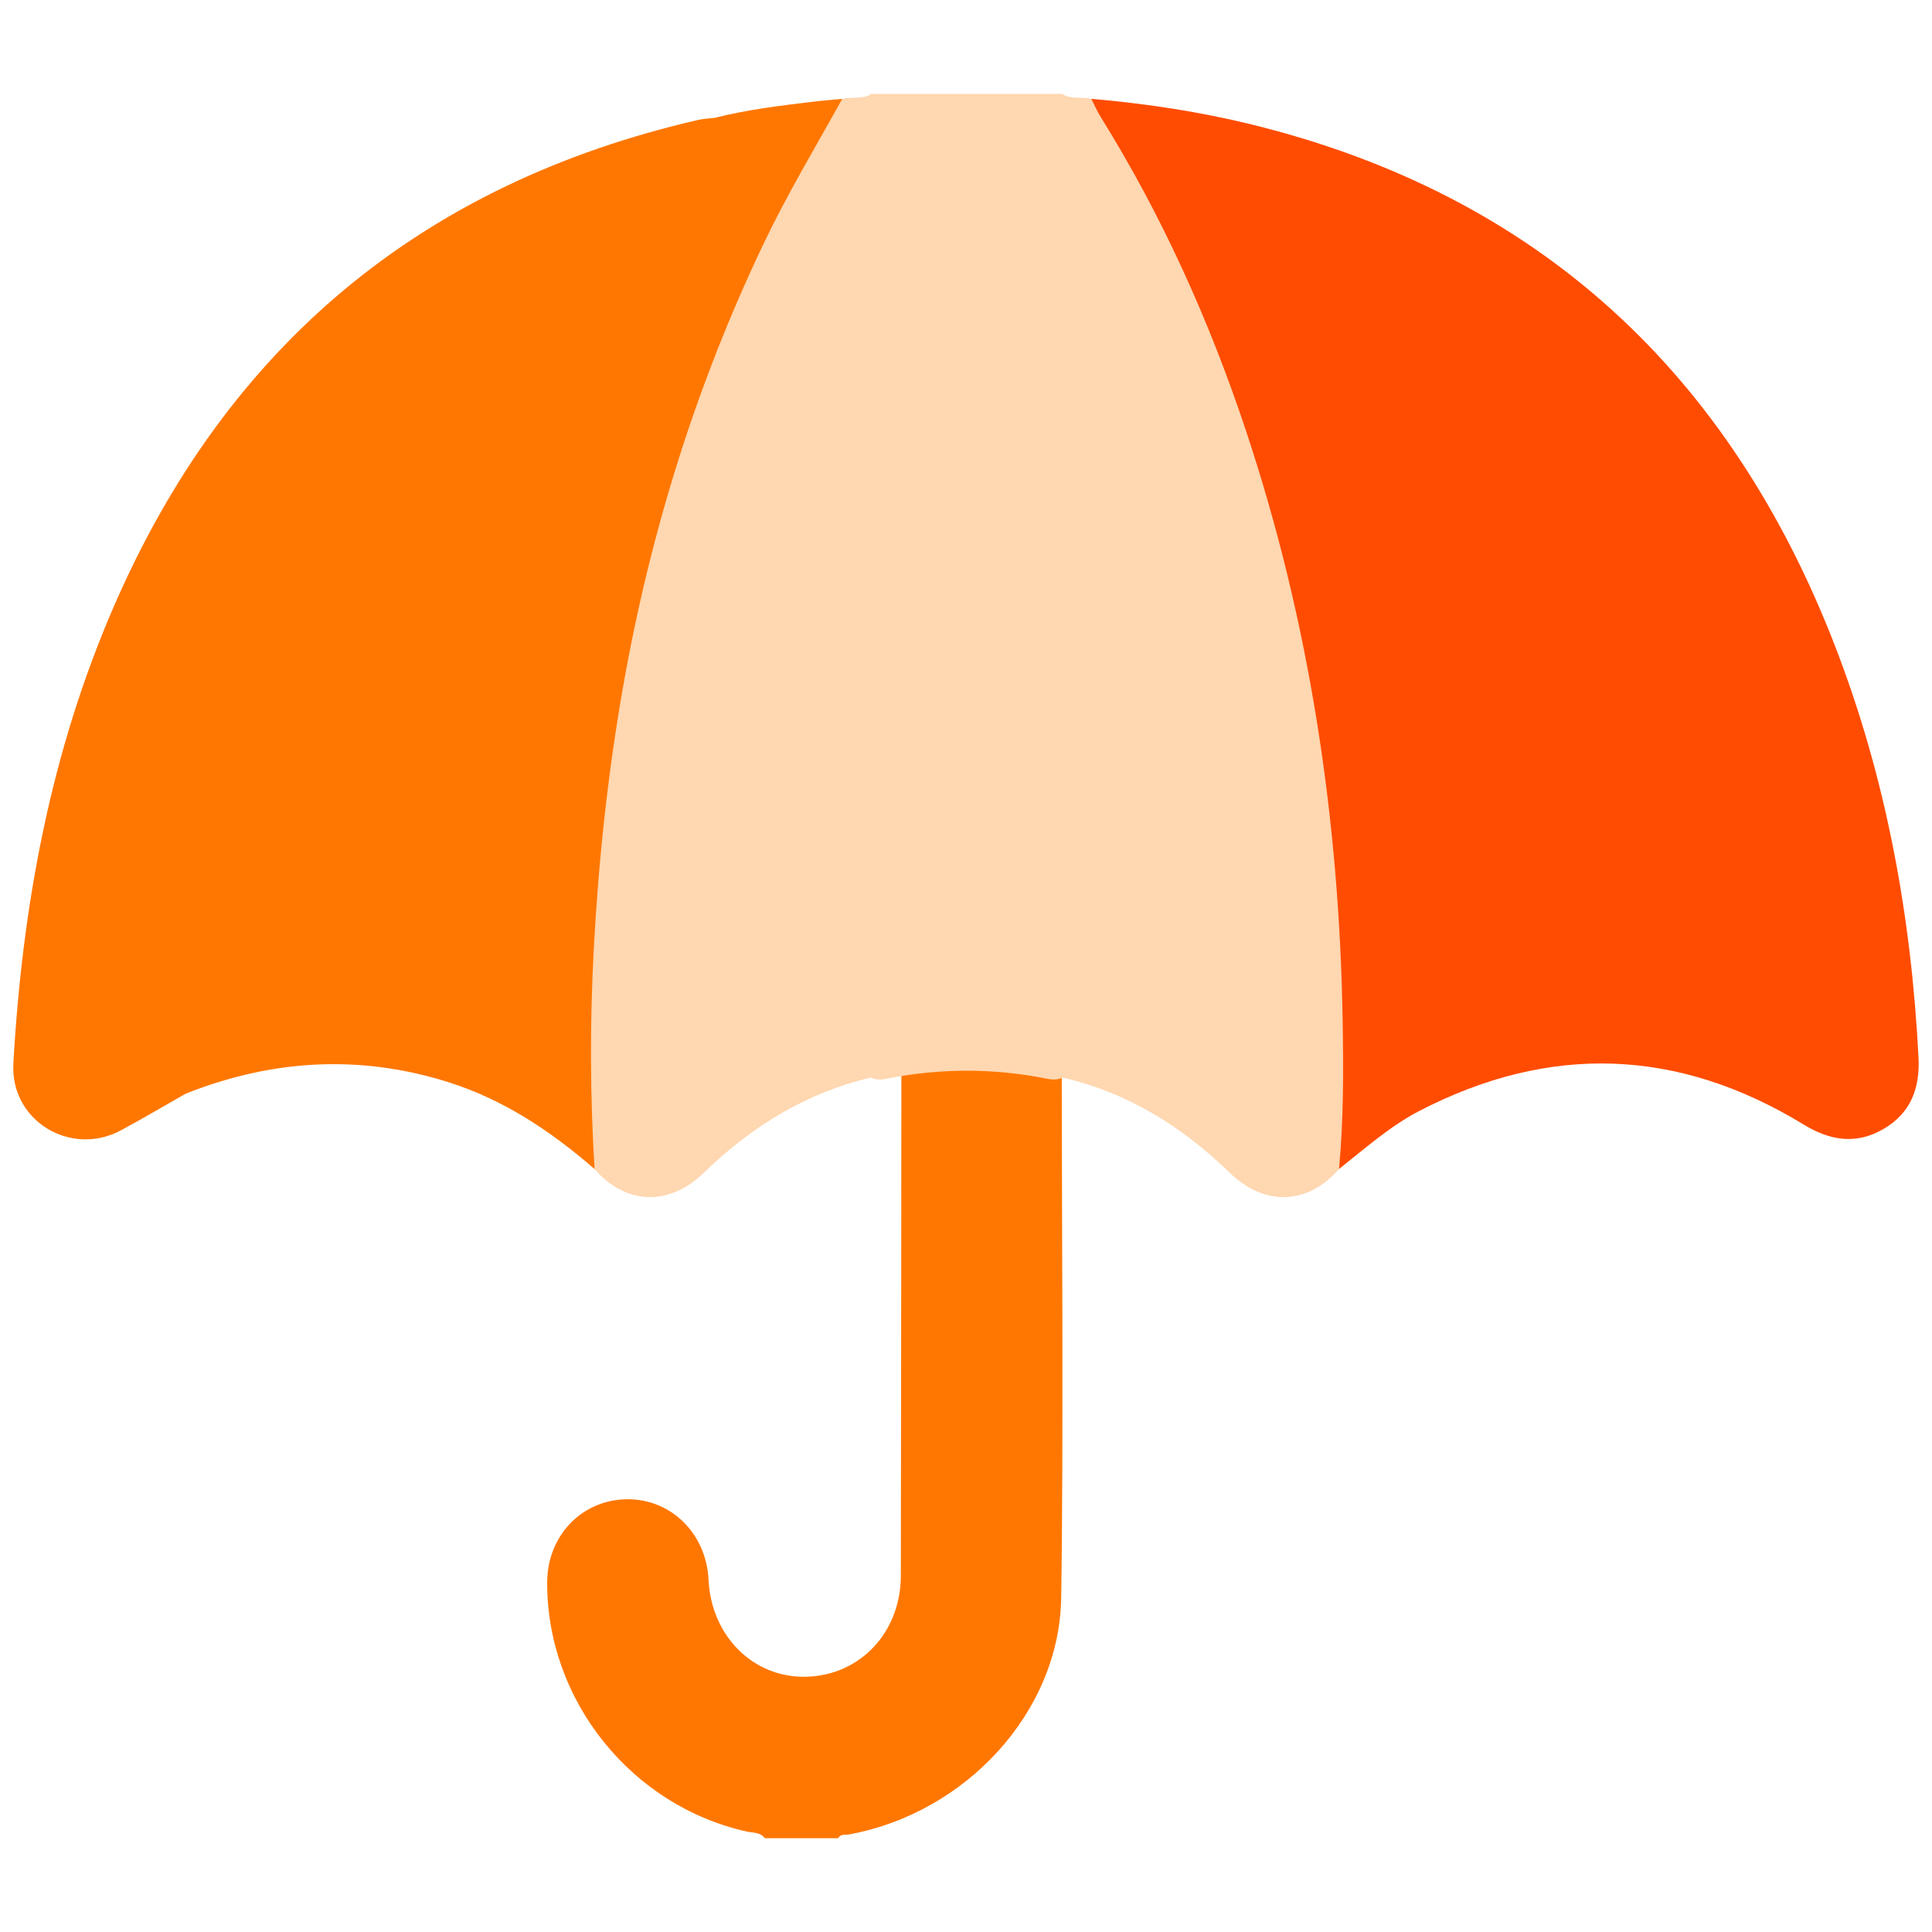
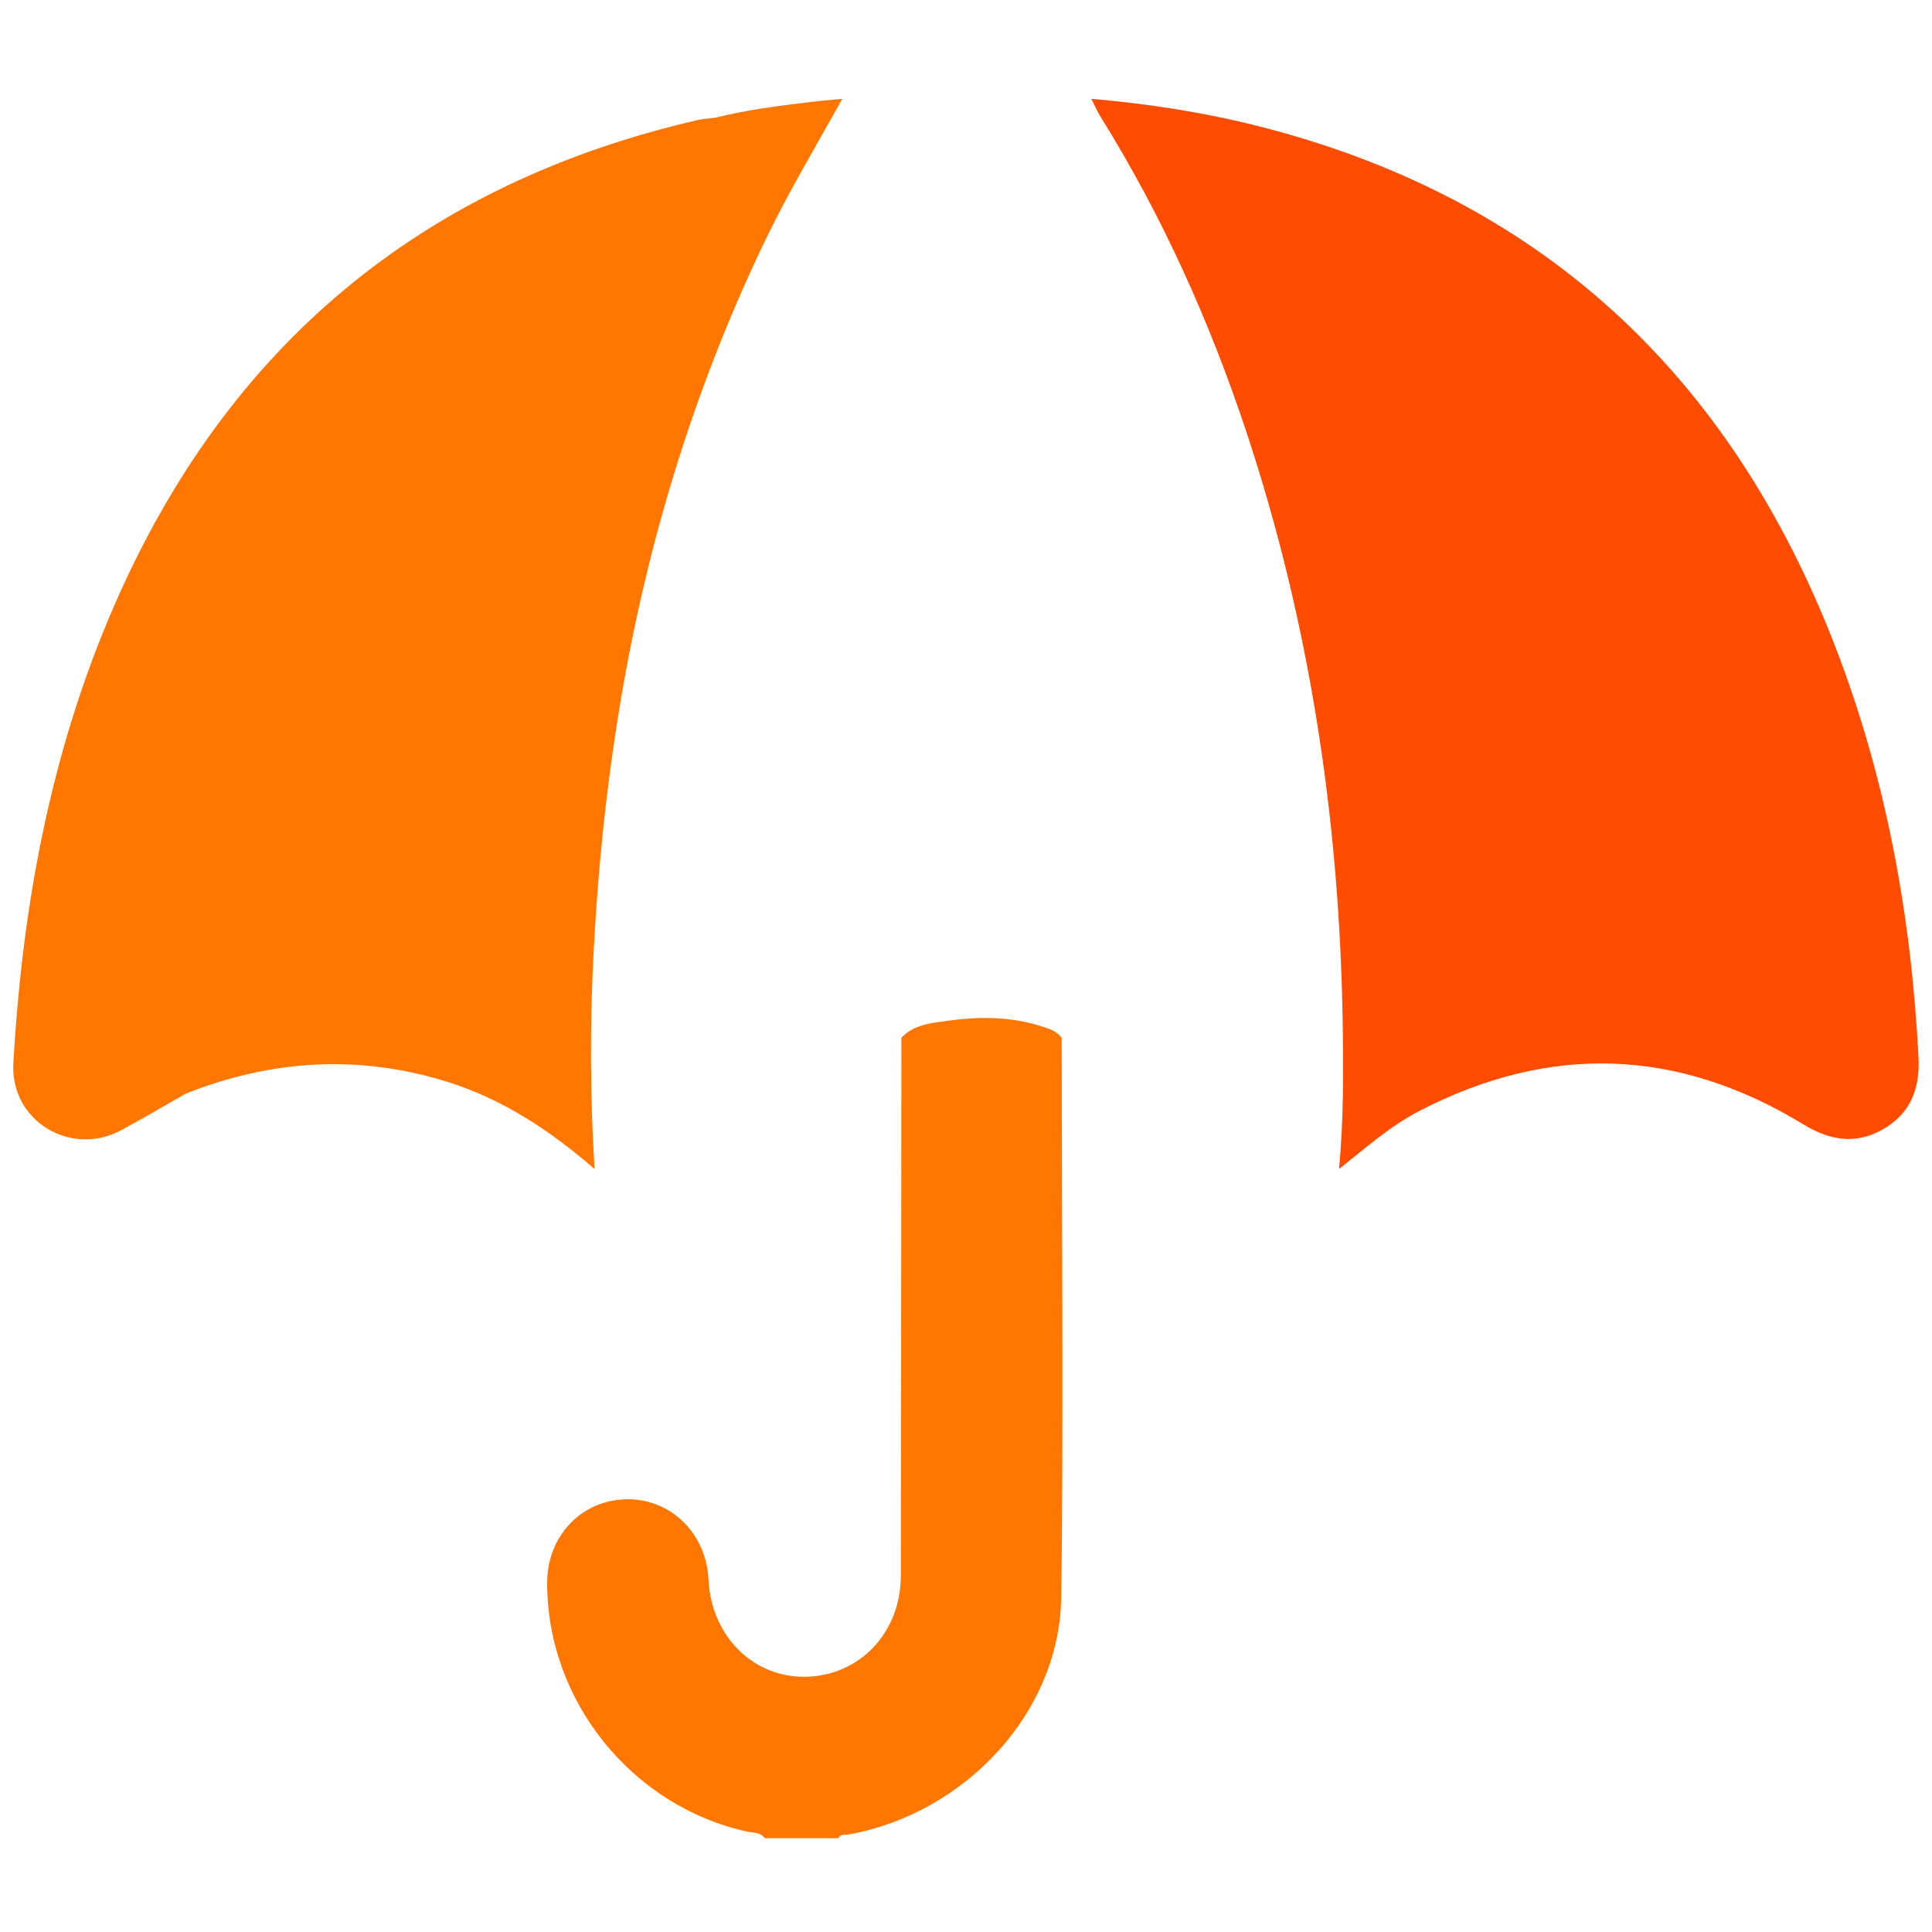
<svg xmlns="http://www.w3.org/2000/svg" xmlns:xlink="http://www.w3.org/1999/xlink" version="1.1" x="0px" y="0px" width="50px" height="50px" viewBox="0 0 50 50" enable-background="new 0 0 50 50" xml:space="preserve">
  <g id="Layer_1" display="none">
    <g display="inline">
      <g>
        <polygon fill="#FF4C00" points="29.46,16.453 47.189,16.453 38.325,7.589    " />
        <path fill="#FF4C00" d="M22.05,16.453l12.57-12.57L32.006,1.27c-1.244-1.244-3.176-1.329-4.316-0.189L12.317,16.453H22.05z" />
      </g>
      <path fill="#FF7700" d="M49.946,46.536c0,1.759-1.306,3.185-2.918,3.185H2.972c-1.612,0-2.918-1.426-2.918-3.185v-23.97    c0-1.759,1.306-3.185,2.918-3.185h44.056c1.612,0,2.918,1.426,2.918,3.185V46.536z" />
      <path fill="#FFD7B0" d="M17.426,35.181c0,0.583-0.282,1.056-0.631,1.056h-9.52c-0.348,0-0.631-0.473-0.631-1.056v-7.945    c0-0.583,0.282-1.056,0.631-1.056h9.52c0.348,0,0.631,0.473,0.631,1.056V35.181z" />
      <g>
        <path fill="#FFD7B0" d="M10.217,43.729h-2.25c-0.552,0-1-0.448-1-1s0.448-1,1-1h2.25c0.552,0,1,0.448,1,1     S10.769,43.729,10.217,43.729z" />
        <path fill="#FFD7B0" d="M35.717,43.729h-4.5c-0.552,0-1-0.448-1-1s0.448-1,1-1h4.5c0.552,0,1,0.448,1,1     S36.269,43.729,35.717,43.729z M27.217,43.729h-4.5c-0.552,0-1-0.448-1-1s0.448-1,1-1h4.5c0.552,0,1,0.448,1,1     S27.769,43.729,27.217,43.729z M18.717,43.729h-4.5c-0.552,0-1-0.448-1-1s0.448-1,1-1h4.5c0.552,0,1,0.448,1,1     S19.269,43.729,18.717,43.729z" />
        <path fill="#FFD7B0" d="M41.967,43.729h-2.25c-0.552,0-1-0.448-1-1s0.448-1,1-1h2.25c0.552,0,1,0.448,1,1     S42.519,43.729,41.967,43.729z" />
      </g>
    </g>
  </g>
  <g id="Layer_2" display="none">
-     <path display="inline" fill="#FF7700" d="M454.791,427.601c0,10.211-8.08,18.935-11.752,22.355c-1.01,0.942-2.479,0.942-3.489,0   c-3.673-3.42-11.752-12.144-11.752-22.355c0-10.211,8.08-18.935,11.752-22.355c1.01-0.942,2.479-0.942,3.489,0   C446.711,408.666,454.791,417.39,454.791,427.601z" />
    <g display="inline">
      <g>
        <path id="XMLID_00000165944148433285099010000011102044596901567931_" fill="#FF4C00" d="M460.667,445.544     c-6.014,6.493-16.618,5.898-19.786,5.551c-0.551-0.05-0.964-0.496-1.01-1.09c-0.321-3.42-0.872-14.92,5.142-21.363     c6.014-6.493,16.618-5.898,19.786-5.551c0.551,0.05,0.964,0.496,1.01,1.09C466.13,427.601,466.681,439.051,460.667,445.544z" />
      </g>
      <g>
        <defs>
-           <path id="SVGID_1_" d="M460.667,445.544c-6.014,6.493-16.618,5.898-19.786,5.551c-0.551-0.05-0.964-0.496-1.01-1.09      c-0.321-3.42-0.872-14.92,5.142-21.363c6.014-6.493,16.618-5.898,19.786-5.551c0.551,0.05,0.964,0.496,1.01,1.09      C466.13,427.601,466.681,439.051,460.667,445.544z" />
-         </defs>
+           </defs>
        <clipPath id="SVGID_2_">
          <use xlink:href="#SVGID_1_" overflow="visible" />
        </clipPath>
        <path clip-path="url(#SVGID_2_)" fill="#FFD7B0" d="M454.791,427.601c0,10.211-8.08,18.935-11.752,22.355     c-1.01,0.942-2.479,0.942-3.489,0c-3.627-3.42-11.752-12.144-11.752-22.355c0-11.053,9.457-20.372,12.533-23.098     c0.551-0.496,1.331-0.496,1.882,0C445.334,407.229,454.791,416.547,454.791,427.601z" />
      </g>
    </g>
    <g display="inline">
      <g>
        <path id="XMLID_00000016757903363952875780000017693184863548859315_" fill="#FF4C00" d="M421.876,445.544     c6.014,6.493,16.618,5.898,19.786,5.551c0.551-0.05,0.964-0.496,1.01-1.09c0.321-3.42,0.872-14.92-5.142-21.363     s-16.618-5.898-19.786-5.551c-0.551,0.05-0.964,0.496-1.01,1.09C416.459,427.601,415.908,439.051,421.876,445.544z" />
      </g>
      <g>
        <defs>
          <path id="SVGID_3_" d="M421.876,445.544c6.014,6.493,16.618,5.898,19.786,5.551c0.551-0.05,0.964-0.496,1.01-1.09      c0.321-3.42,0.872-14.92-5.142-21.363s-16.618-5.898-19.786-5.551c-0.551,0.05-0.964,0.496-1.01,1.09      C416.459,427.601,415.908,439.051,421.876,445.544z" />
        </defs>
        <clipPath id="SVGID_4_">
          <use xlink:href="#SVGID_3_" overflow="visible" />
        </clipPath>
        <path clip-path="url(#SVGID_4_)" fill="#FFFFFF" d="M427.752,427.601c0,10.211,8.08,18.935,11.752,22.355     c1.01,0.942,2.479,0.942,3.489,0c3.627-3.42,11.752-12.144,11.752-22.355c0-11.053-9.457-20.372-12.533-23.098     c-0.551-0.496-1.331-0.496-1.882,0C437.209,407.229,427.752,416.547,427.752,427.601z" />
      </g>
    </g>
    <g display="inline">
      <path fill="#FF7700" d="M38.507,24.687c0,10.211-8.08,18.935-11.752,22.355c-1.01,0.942-2.479,0.942-3.489,0    c-3.673-3.42-11.752-12.144-11.752-22.355s8.08-18.935,11.752-22.355c1.01-0.942,2.479-0.942,3.489,0    C30.427,5.753,38.507,14.476,38.507,24.687z" />
      <g>
        <g>
          <path id="XMLID_2_" fill="#FF4C00" d="M44.383,42.63c-6.014,6.493-16.618,5.898-19.786,5.551c-0.551-0.05-0.964-0.496-1.01-1.09      c-0.321-3.42-0.872-14.92,5.142-21.363c6.014-6.493,16.618-5.898,19.786-5.551c0.551,0.05,0.964,0.496,1.01,1.09      C49.846,24.687,50.397,36.137,44.383,42.63z" />
        </g>
        <g>
          <defs>
-             <path id="SVGID_5_" d="M44.383,42.63c-6.014,6.493-16.618,5.898-19.786,5.551c-0.551-0.05-0.964-0.496-1.01-1.09       c-0.321-3.42-0.872-14.92,5.142-21.363c6.014-6.493,16.618-5.898,19.786-5.551c0.551,0.05,0.964,0.496,1.01,1.09       C49.846,24.687,50.397,36.137,44.383,42.63z" />
-           </defs>
+             </defs>
          <clipPath id="SVGID_6_">
            <use xlink:href="#SVGID_5_" overflow="visible" />
          </clipPath>
-           <path clip-path="url(#SVGID_6_)" fill="#FFD7B0" d="M38.507,24.687c0,10.211-8.08,18.935-11.752,22.355      c-1.01,0.942-2.479,0.942-3.489,0c-3.627-3.42-11.752-12.144-11.752-22.355c0-11.053,9.457-20.372,12.533-23.098      c0.551-0.496,1.331-0.496,1.882,0C29.05,4.315,38.507,13.634,38.507,24.687z" />
+           <path clip-path="url(#SVGID_6_)" fill="#FFD7B0" d="M38.507,24.687c0,10.211-8.08,18.935-11.752,22.355      c-1.01,0.942-2.479,0.942-3.489,0c-3.627-3.42-11.752-12.144-11.752-22.355c0-11.053,9.457-20.372,12.533-23.098      c0.551-0.496,1.331-0.496,1.882,0z" />
        </g>
      </g>
      <g>
        <g>
-           <path id="XMLID_1_" fill="#FF4C00" d="M5.591,42.63c6.014,6.493,16.618,5.898,19.786,5.551c0.551-0.05,0.964-0.496,1.01-1.09      c0.321-3.42,0.872-14.92-5.142-21.363S4.627,19.83,1.46,20.176c-0.551,0.05-0.964,0.496-1.01,1.09      C0.174,24.687-0.377,36.137,5.591,42.63z" />
-         </g>
+           </g>
        <g>
          <defs>
            <path id="SVGID_7_" d="M5.591,42.63c6.014,6.493,16.618,5.898,19.786,5.551c0.551-0.05,0.964-0.496,1.01-1.09       c0.321-3.42,0.872-14.92-5.142-21.363S4.627,19.83,1.46,20.176c-0.551,0.05-0.964,0.496-1.01,1.09       C0.174,24.687-0.377,36.137,5.591,42.63z" />
          </defs>
          <clipPath id="SVGID_8_">
            <use xlink:href="#SVGID_7_" overflow="visible" />
          </clipPath>
          <path clip-path="url(#SVGID_8_)" fill="#FFFFFF" d="M11.467,24.687c0,10.211,8.08,18.935,11.752,22.355      c1.01,0.942,2.479,0.942,3.489,0c3.627-3.42,11.752-12.144,11.752-22.355c0-11.053-9.457-20.372-12.533-23.098      c-0.551-0.496-1.331-0.496-1.882,0C20.924,4.315,11.467,13.634,11.467,24.687z" />
        </g>
      </g>
    </g>
  </g>
  <g id="Layer_3">
    <g>
      <path fill="#FF7700" d="M19.792,47.572c-0.11-0.156-0.293-0.135-0.446-0.168c-2.997-0.654-5.2-3.394-5.185-6.459    c0.006-1.198,0.887-2.121,2.046-2.144c1.149-0.022,2.07,0.877,2.129,2.078c0.071,1.468,1.164,2.552,2.534,2.515    c1.393-0.037,2.441-1.15,2.444-2.615c0.008-3.648,0.01-10.275,0.014-13.923c0.326-0.346,0.784-0.381,1.201-0.439    c0.804-0.111,1.616-0.112,2.406,0.138c0.2,0.063,0.405,0.121,0.541,0.301c0.001,3.844,0.051,10.666-0.013,14.509    c-0.049,2.945-2.469,5.558-5.49,6.11c-0.098,0.018-0.218-0.023-0.281,0.097C21.058,47.572,20.425,47.572,19.792,47.572z" />
-       <path fill="#FFD7B0" d="M22.557,2.429c1.642,0,3.284,0,4.926,0c0.235,0.151,0.51,0.07,0.76,0.13    c0.654,0.587,0.983,1.392,1.382,2.138c2.646,4.944,4.167,10.239,4.86,15.787c0.347,2.777,0.47,5.565,0.418,8.362    c-0.009,0.482-0.049,0.96-0.25,1.409c-0.814,0.931-1.927,0.971-2.83,0.094c-1.23-1.194-2.636-2.074-4.324-2.462    c-0.135,0.069-0.276,0.056-0.416,0.028c-1.375-0.273-2.75-0.273-4.125,0c-0.141,0.028-0.282,0.041-0.416-0.028    c-1.684,0.394-3.094,1.269-4.325,2.462c-0.905,0.877-2.018,0.837-2.83-0.094c-0.186-0.396-0.237-0.822-0.245-1.249    c-0.099-4.953,0.326-9.853,1.561-14.664c1.011-3.938,2.48-7.691,4.59-11.179c0.136-0.226,0.241-0.483,0.505-0.604    C22.048,2.498,22.323,2.579,22.557,2.429z" />
      <path fill="#FF4C00" d="M34.654,30.254c0.12-1.277,0.115-2.557,0.094-3.837c-0.086-5.214-0.855-10.32-2.504-15.275    c-0.946-2.841-2.17-5.562-3.756-8.111c-0.094-0.15-0.164-0.315-0.245-0.473c1.399,0.121,2.784,0.328,4.147,0.663    c7.43,1.828,12.374,6.44,15.107,13.514c1.321,3.419,1.966,6.978,2.154,10.63c0.041,0.801-0.202,1.444-0.909,1.855    c-0.704,0.409-1.38,0.301-2.064-0.117c-3.248-1.982-6.571-2.102-9.954-0.348C35.962,29.153,35.324,29.725,34.654,30.254z" />
      <path fill="#FF7700" d="M21.025,2.634c-0.85,0.102-1.699,0.206-2.531,0.416c-0.141,0.017-0.285,0.022-0.423,0.053    C10.914,4.751,5.878,8.95,2.952,15.681c-1.642,3.777-2.376,7.757-2.606,11.842c-0.084,1.483,1.488,2.432,2.793,1.725    c0.561-0.303,1.11-0.628,1.664-0.943c2.22-0.881,4.475-1.023,6.768-0.309c1.45,0.451,2.681,1.274,3.816,2.258    c-0.116-1.899-0.122-3.795-0.02-5.699c0.123-2.289,0.365-4.558,0.764-6.814c0.702-3.974,1.891-7.79,3.631-11.435    c0.614-1.286,1.346-2.505,2.036-3.748C21.54,2.584,21.282,2.603,21.025,2.634z" />
    </g>
  </g>
</svg>